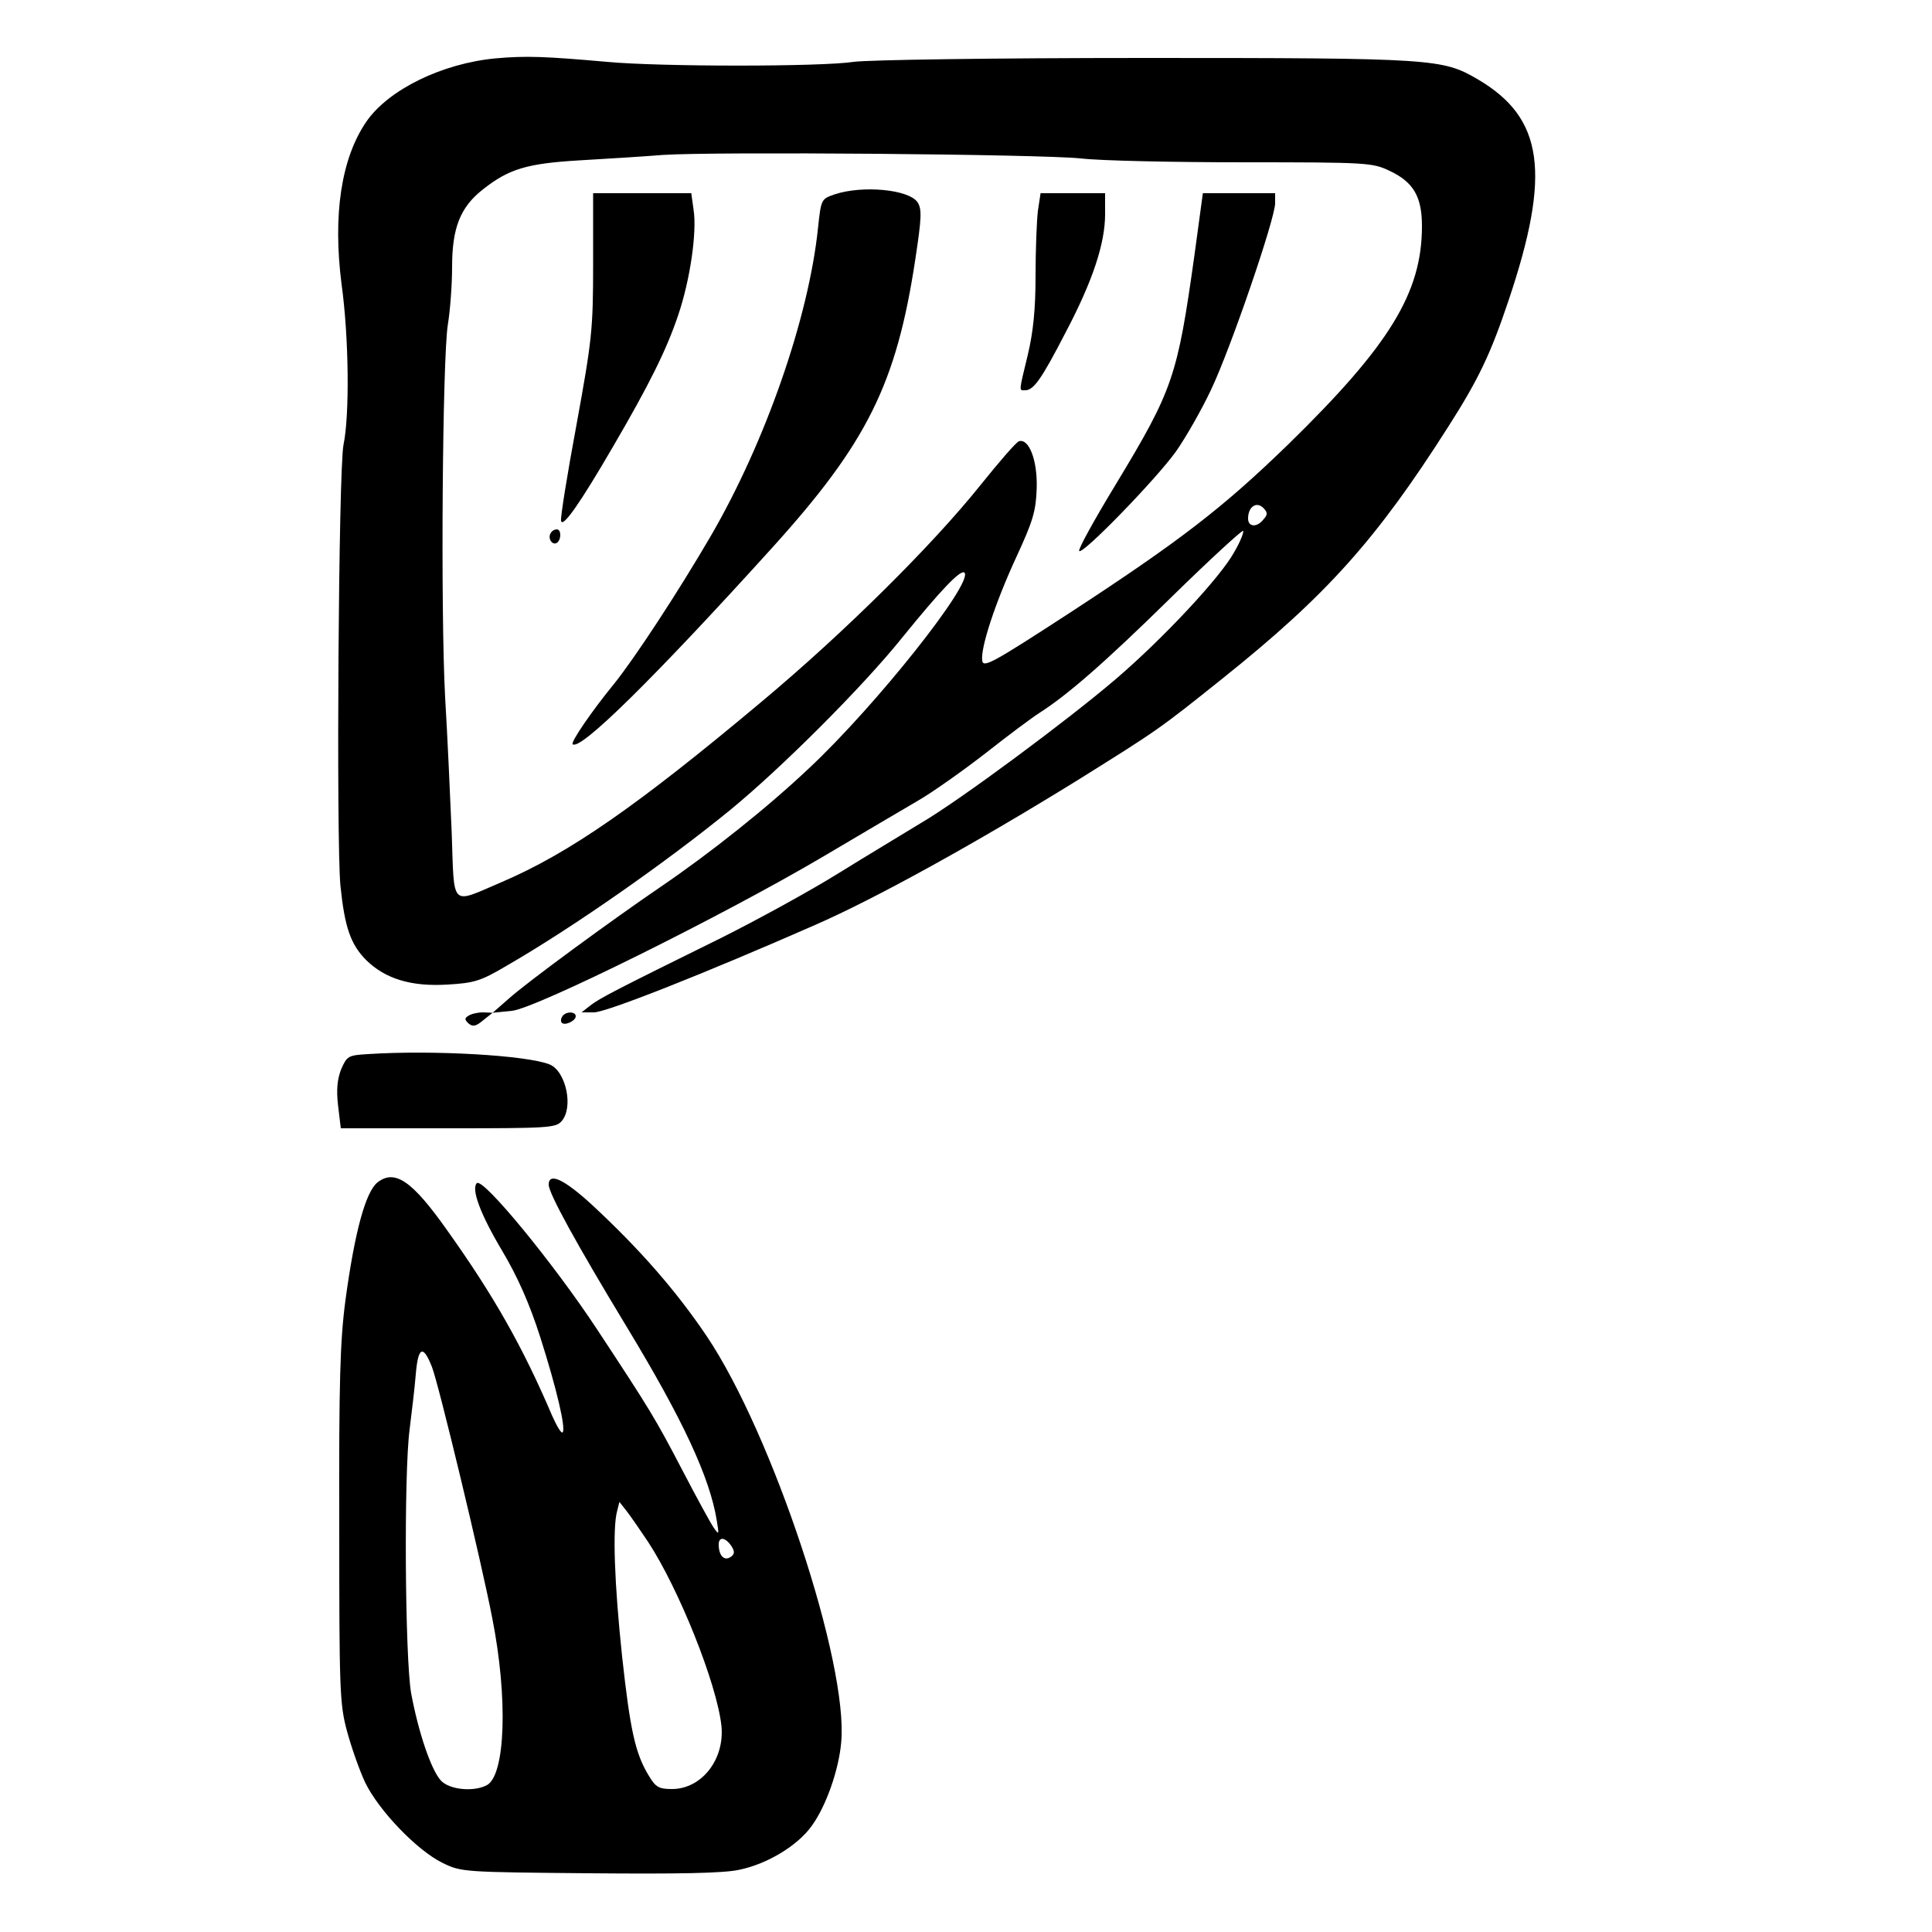
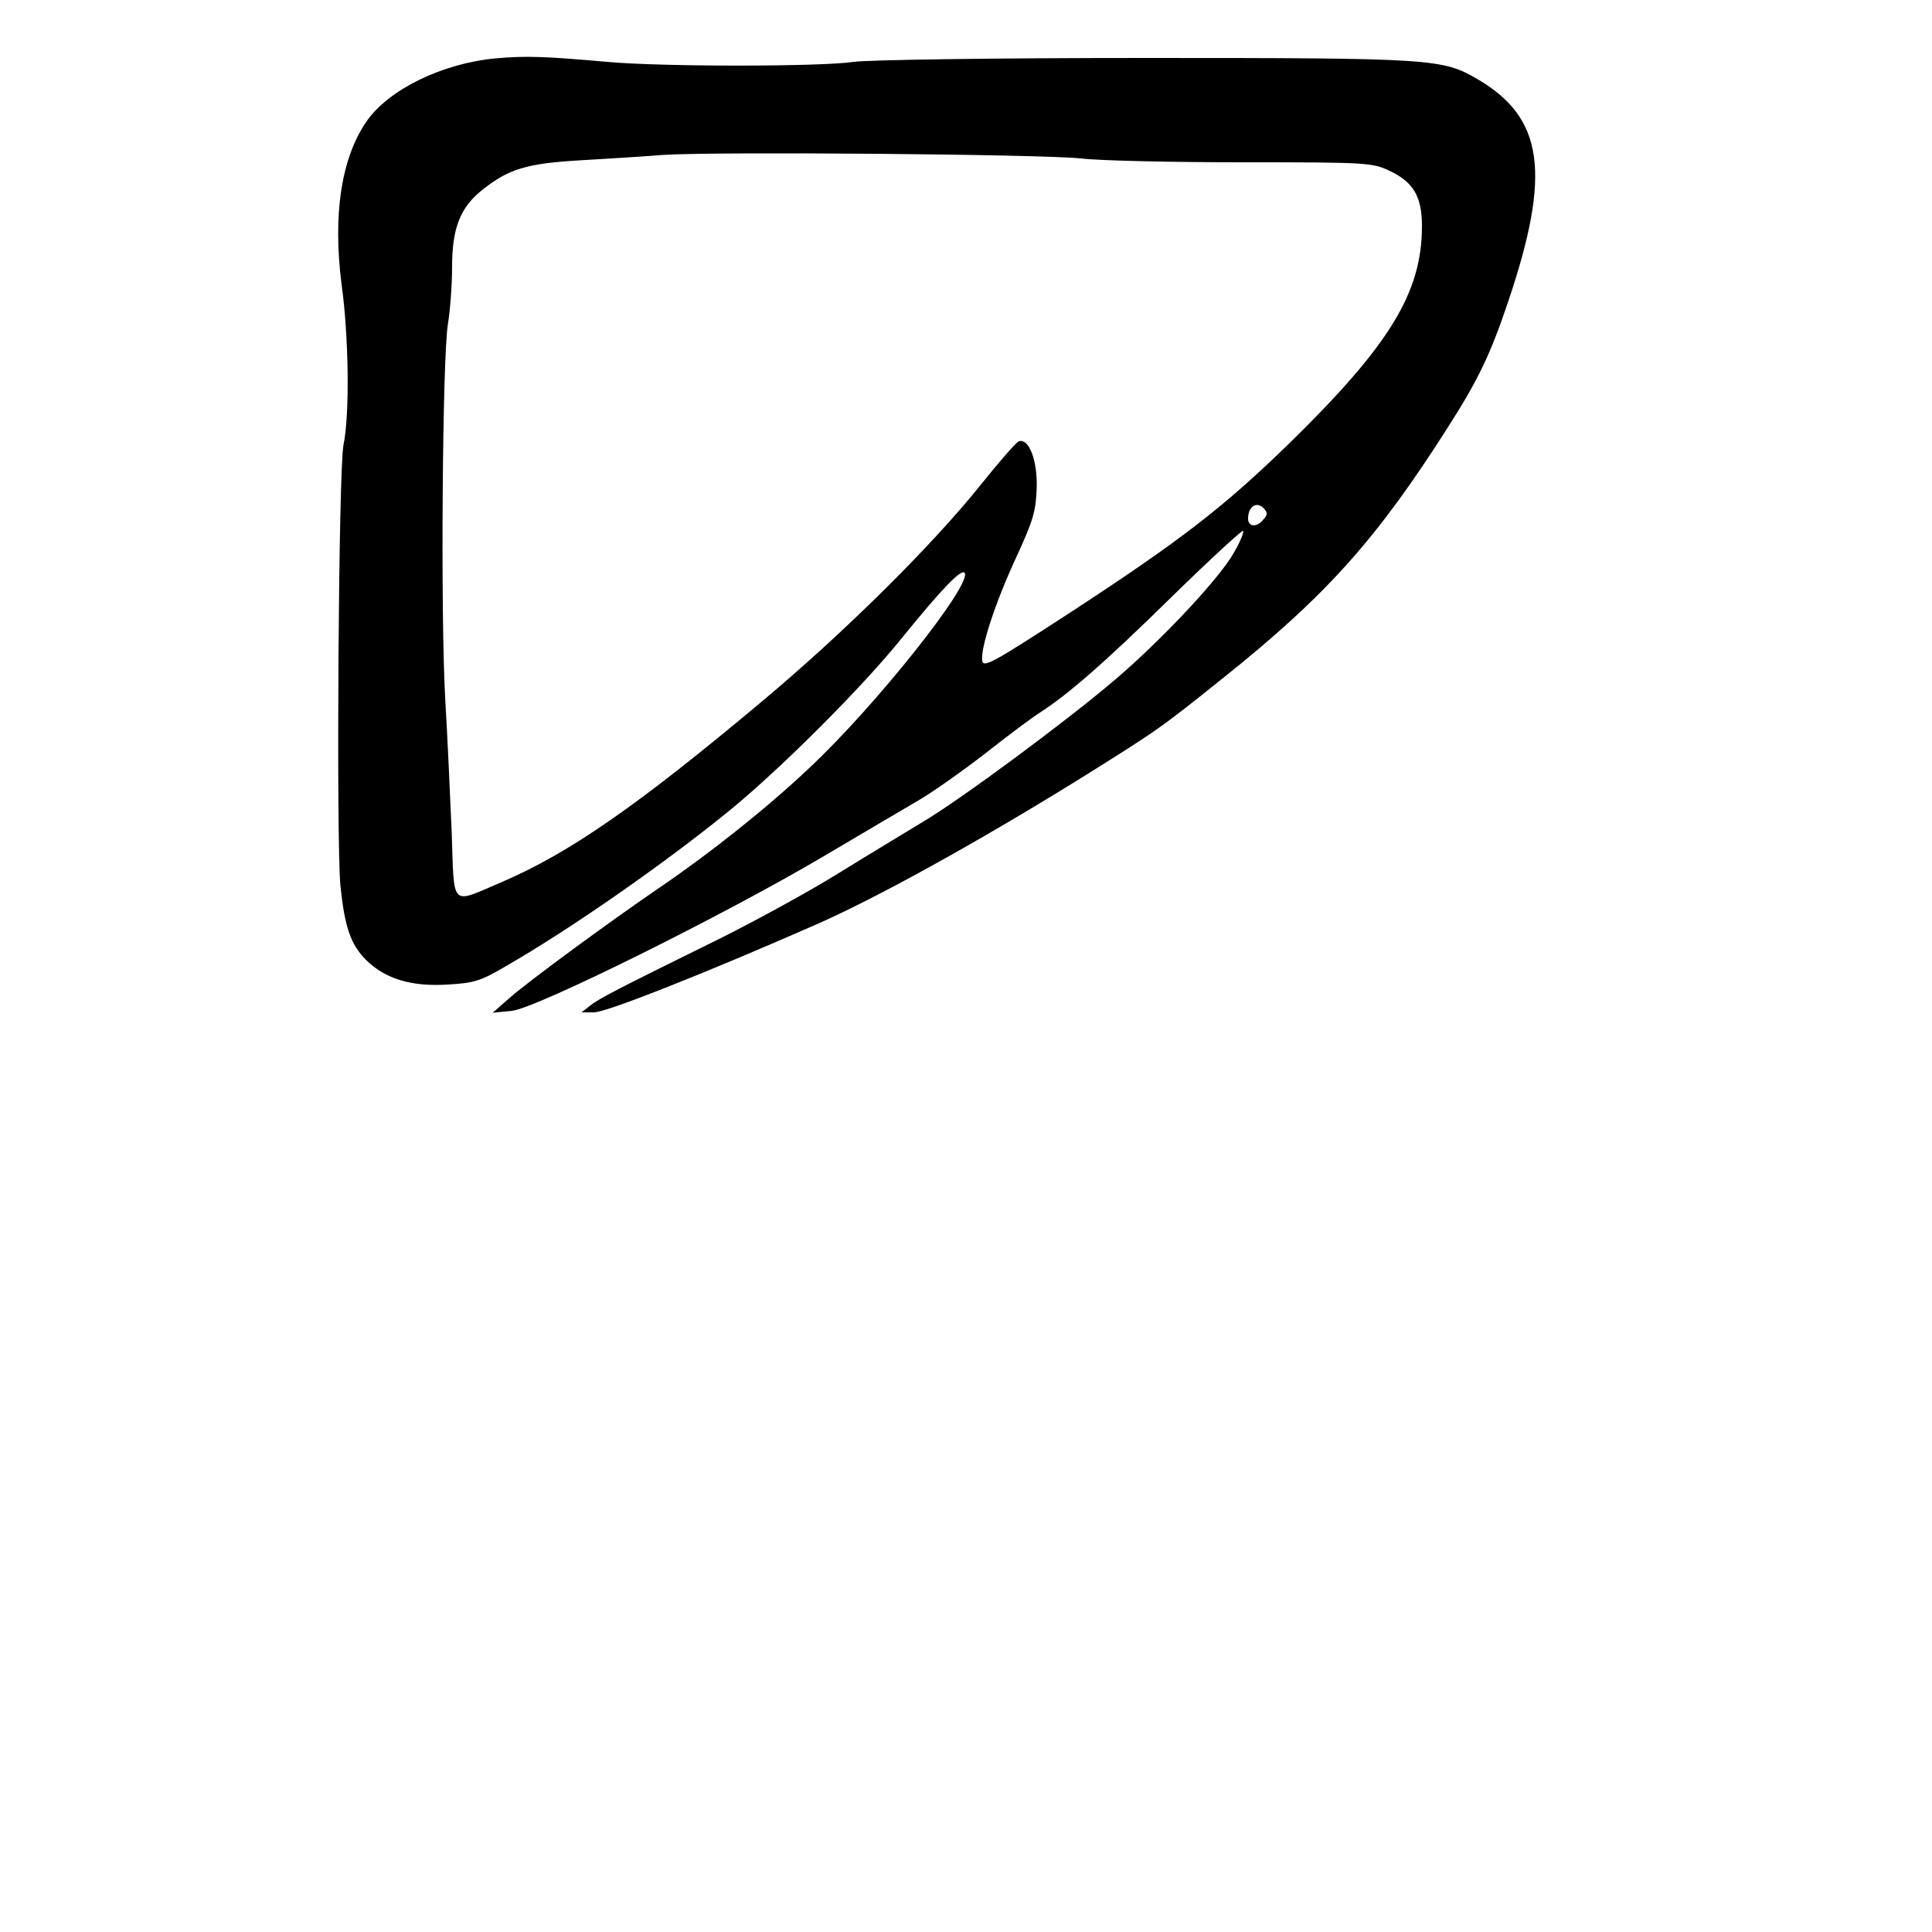
<svg xmlns="http://www.w3.org/2000/svg" width="666.667" height="666.667" version="1.0" viewBox="0 0 500 500">
  <path d="M128.3 15.1c-13.9 1.3-27.8 8.1-33.5 16.4-6.5 9.5-8.7 24.1-6.4 42.1 1.9 13.7 2.1 33.8.5 41.5-1.3 6.4-1.9 102.3-.8 114.1 1.1 10.7 2.6 15.2 6.7 19.3 4.9 4.8 11.6 6.9 21.1 6.3 6.8-.4 8.5-.9 15.1-4.8 17.2-9.9 41.6-27 58-40.4 13.3-10.9 34.4-32 44.5-44.6 9.9-12.2 15.1-17.7 16.1-16.8 2.4 2.5-22.8 34.3-40.2 50.6-10.9 10.3-25.5 21.9-38.4 30.7-12.5 8.5-34.9 24.9-39.5 29.1l-4 3.5 5-.5c6.4-.7 55.1-24.9 80.5-39.9 9.6-5.7 20.7-12.2 24.6-14.5 3.8-2.2 11.7-7.8 17.5-12.3 5.7-4.5 12-9.2 13.9-10.4 7.2-4.6 16.8-12.9 34.2-30 9.9-9.7 18.3-17.4 18.5-17.1.3.2-.7 2.8-2.3 5.5-3.4 6.3-18.3 22.3-30.7 32.9s-40.3 31.3-50.2 37.1c-4.4 2.7-14.1 8.5-21.5 13.1s-21.1 12.1-30.5 16.8c-27.2 13.4-31.4 15.6-33.7 17.4l-2.3 1.8h3.2c3.2 0 28.5-10 57.2-22.6 15.8-6.9 41.8-21.3 68-37.5 20.8-13 21-13.1 37.6-26.4 26.9-21.5 39.8-36 58.2-64.9 8-12.5 11.1-19.1 15.7-32.8 11.1-33 9.1-47.3-8-57.3-9.1-5.3-11.2-5.5-85.9-5.5-40.1 0-71.7.5-75.5 1-8.4 1.3-50.3 1.3-64 0-15.9-1.4-20.8-1.6-28.7-.9M279.7 41c5 .6 24 1 42.2 1 31.9 0 33.3.1 37.7 2.2 6.2 2.9 8.4 6.7 8.4 14.3 0 17.3-8.4 30.9-34.6 56.5-16.9 16.4-27.9 24.9-56.7 43.7-19.7 12.8-22.2 14.2-22.5 12.3-.5-3.2 3.3-14.9 8.9-27 4.3-9.3 5-11.8 5.2-17.7.2-7.2-2-12.9-4.6-12.1-.7.2-5.1 5.3-10 11.4-12.5 15.6-35.3 38.2-56.6 56-32.2 27-49.8 39.2-67.3 46.7-13.4 5.7-12.2 6.9-12.9-12.8-.4-9.4-1.1-25.1-1.7-35-1.2-22.2-.7-87.7.7-96.5.6-3.6 1.1-10.3 1.1-14.9 0-10.1 2.1-15.5 8-20.1 6.7-5.3 11.4-6.7 25-7.5 6.9-.4 16.6-1 21.5-1.4 13.4-.9 97.6-.2 108.2.9m47.3 93.4c-1.7 2.2-4 2-4-.2 0-3 2.1-4.5 3.9-2.8 1.2 1.2 1.2 1.8.1 3" />
-   <path d="M216 50.3c-3.5 1.2-3.5 1.3-4.3 8.7-2.4 23.2-13.6 55.4-27.8 79.8-8.4 14.4-19.6 31.5-25 38.2-5.8 7.1-11.2 15-10.7 15.6 1.9 1.8 20.9-16.9 51.6-50.8 24.6-27.2 32.2-42.4 37.1-74.8 1.6-10.6 1.7-12.8.6-14.6-2.2-3.4-14.3-4.5-21.5-2.1M153.5 68.2c0 17.2-.3 19.7-4.3 41.7-2.4 12.9-4.2 24.1-4 24.9.4 1.9 4.9-4.5 13.5-19.3 9.4-16.1 13.8-25 16.8-33.9 3.1-9.1 4.9-21.5 4-27.3l-.6-4.3h-25.4zM268.6 54.6c-.3 2.6-.6 10.1-.6 16.8 0 8.6-.6 14.5-2 20.4-2.4 9.9-2.3 9.2-.7 9.2 2.2 0 4.2-2.8 10.5-15 7-13.3 10.2-23 10.2-30.6V50h-16.7zM309.1 66.2c-4.4 31.3-5.5 34.6-20.3 59.1-5.6 9.2-9.9 17-9.5 17.3.9 1 19.9-18.6 25-25.7 2.6-3.7 6.7-10.9 9.1-16 5.1-10.7 16.6-44.3 16.6-48.3V50h-18.7zM142.5 138c-.8 1.3.4 3.2 1.6 2.5 1.2-.8 1.2-3.5 0-3.5-.6 0-1.3.4-1.6 1M121.2 262.9c-1 .6-1 1 .1 2 1.1.9 1.9.7 3.8-.9l2.4-1.9-2.5-.1c-1.4 0-3.1.4-3.8.9M145.5 263.1c-.4.6-.4 1.3-.1 1.6.8.8 3.6-.5 3.6-1.7 0-1.3-2.7-1.3-3.5.1M95.2 272.8c-5.1.3-5.4.5-6.9 3.9-1 2.6-1.3 5.2-.8 9.5l.7 5.8h27.7c25.7 0 27.9-.1 29.4-1.8 3.2-3.5 1.2-12.9-3-14.7-5.8-2.4-30.3-3.8-47.1-2.7M97.7 306c-3.1 2.5-5.9 12.8-8.3 30.5-1.4 10.6-1.7 21.2-1.6 58.5 0 42.3.1 46 2 53 1.1 4.1 3.2 10.1 4.7 13.3 3.5 7.2 13.3 17.5 20 20.8 4.9 2.4 5.4 2.4 38 2.7 23.1.2 34.7 0 38.8-.9 7.3-1.5 15.2-6.3 18.8-11.4 3.7-5.1 7-14.5 7.6-21.6 1.9-20.4-17.8-79.8-34.8-105.1-7.9-11.7-17.2-22.4-29.7-34-7.2-6.6-11.2-8.5-11.2-5.2 0 2.2 7 15 20.2 36.8 14.6 24.1 21.5 39 23.3 50.1.6 3.7.6 3.8-.7 2-.8-1.1-4.5-7.9-8.2-15-7-13.4-8.2-15.4-22.1-36.5-11.2-17-29.5-39.3-31.1-37.8-1.5 1.5.9 8 6.5 17.4 4.1 6.9 7.1 13.7 9.9 22.4 4.3 13.5 6.7 23.8 5.8 24.7-.3.4-1.5-1.6-2.7-4.3-7.6-17.8-15-30.9-27.1-47.9-9.1-12.9-13.6-16-18.1-12.5m14.1 47.8c1.7 4.3 12.8 50.4 15.6 65 4.1 20.7 3.4 40.6-1.4 43.2-3.4 1.8-9.7 1.2-11.9-1.2-2.5-2.7-5.8-12.4-7.7-22.6-1.6-9.3-1.9-56.8-.4-68.2.5-4.1 1.3-10.6 1.6-14.3.6-7.2 1.9-7.8 4.2-1.9m55.9 45.2c8 12.2 17.8 36.7 19 47.6.9 8.7-5.1 16.4-12.8 16.4-3.4 0-4.2-.5-5.9-3.3-3.6-5.8-4.9-11.9-7-31-2-18.9-2.5-33.2-1.3-37.6l.6-2.4 1.9 2.4c1 1.3 3.5 4.9 5.5 7.9m21.7 1.3c.8 1.3.7 2-.4 2.7-1.6 1-3-.4-3-3.3 0-2.2 1.9-1.8 3.4.6" />
</svg>